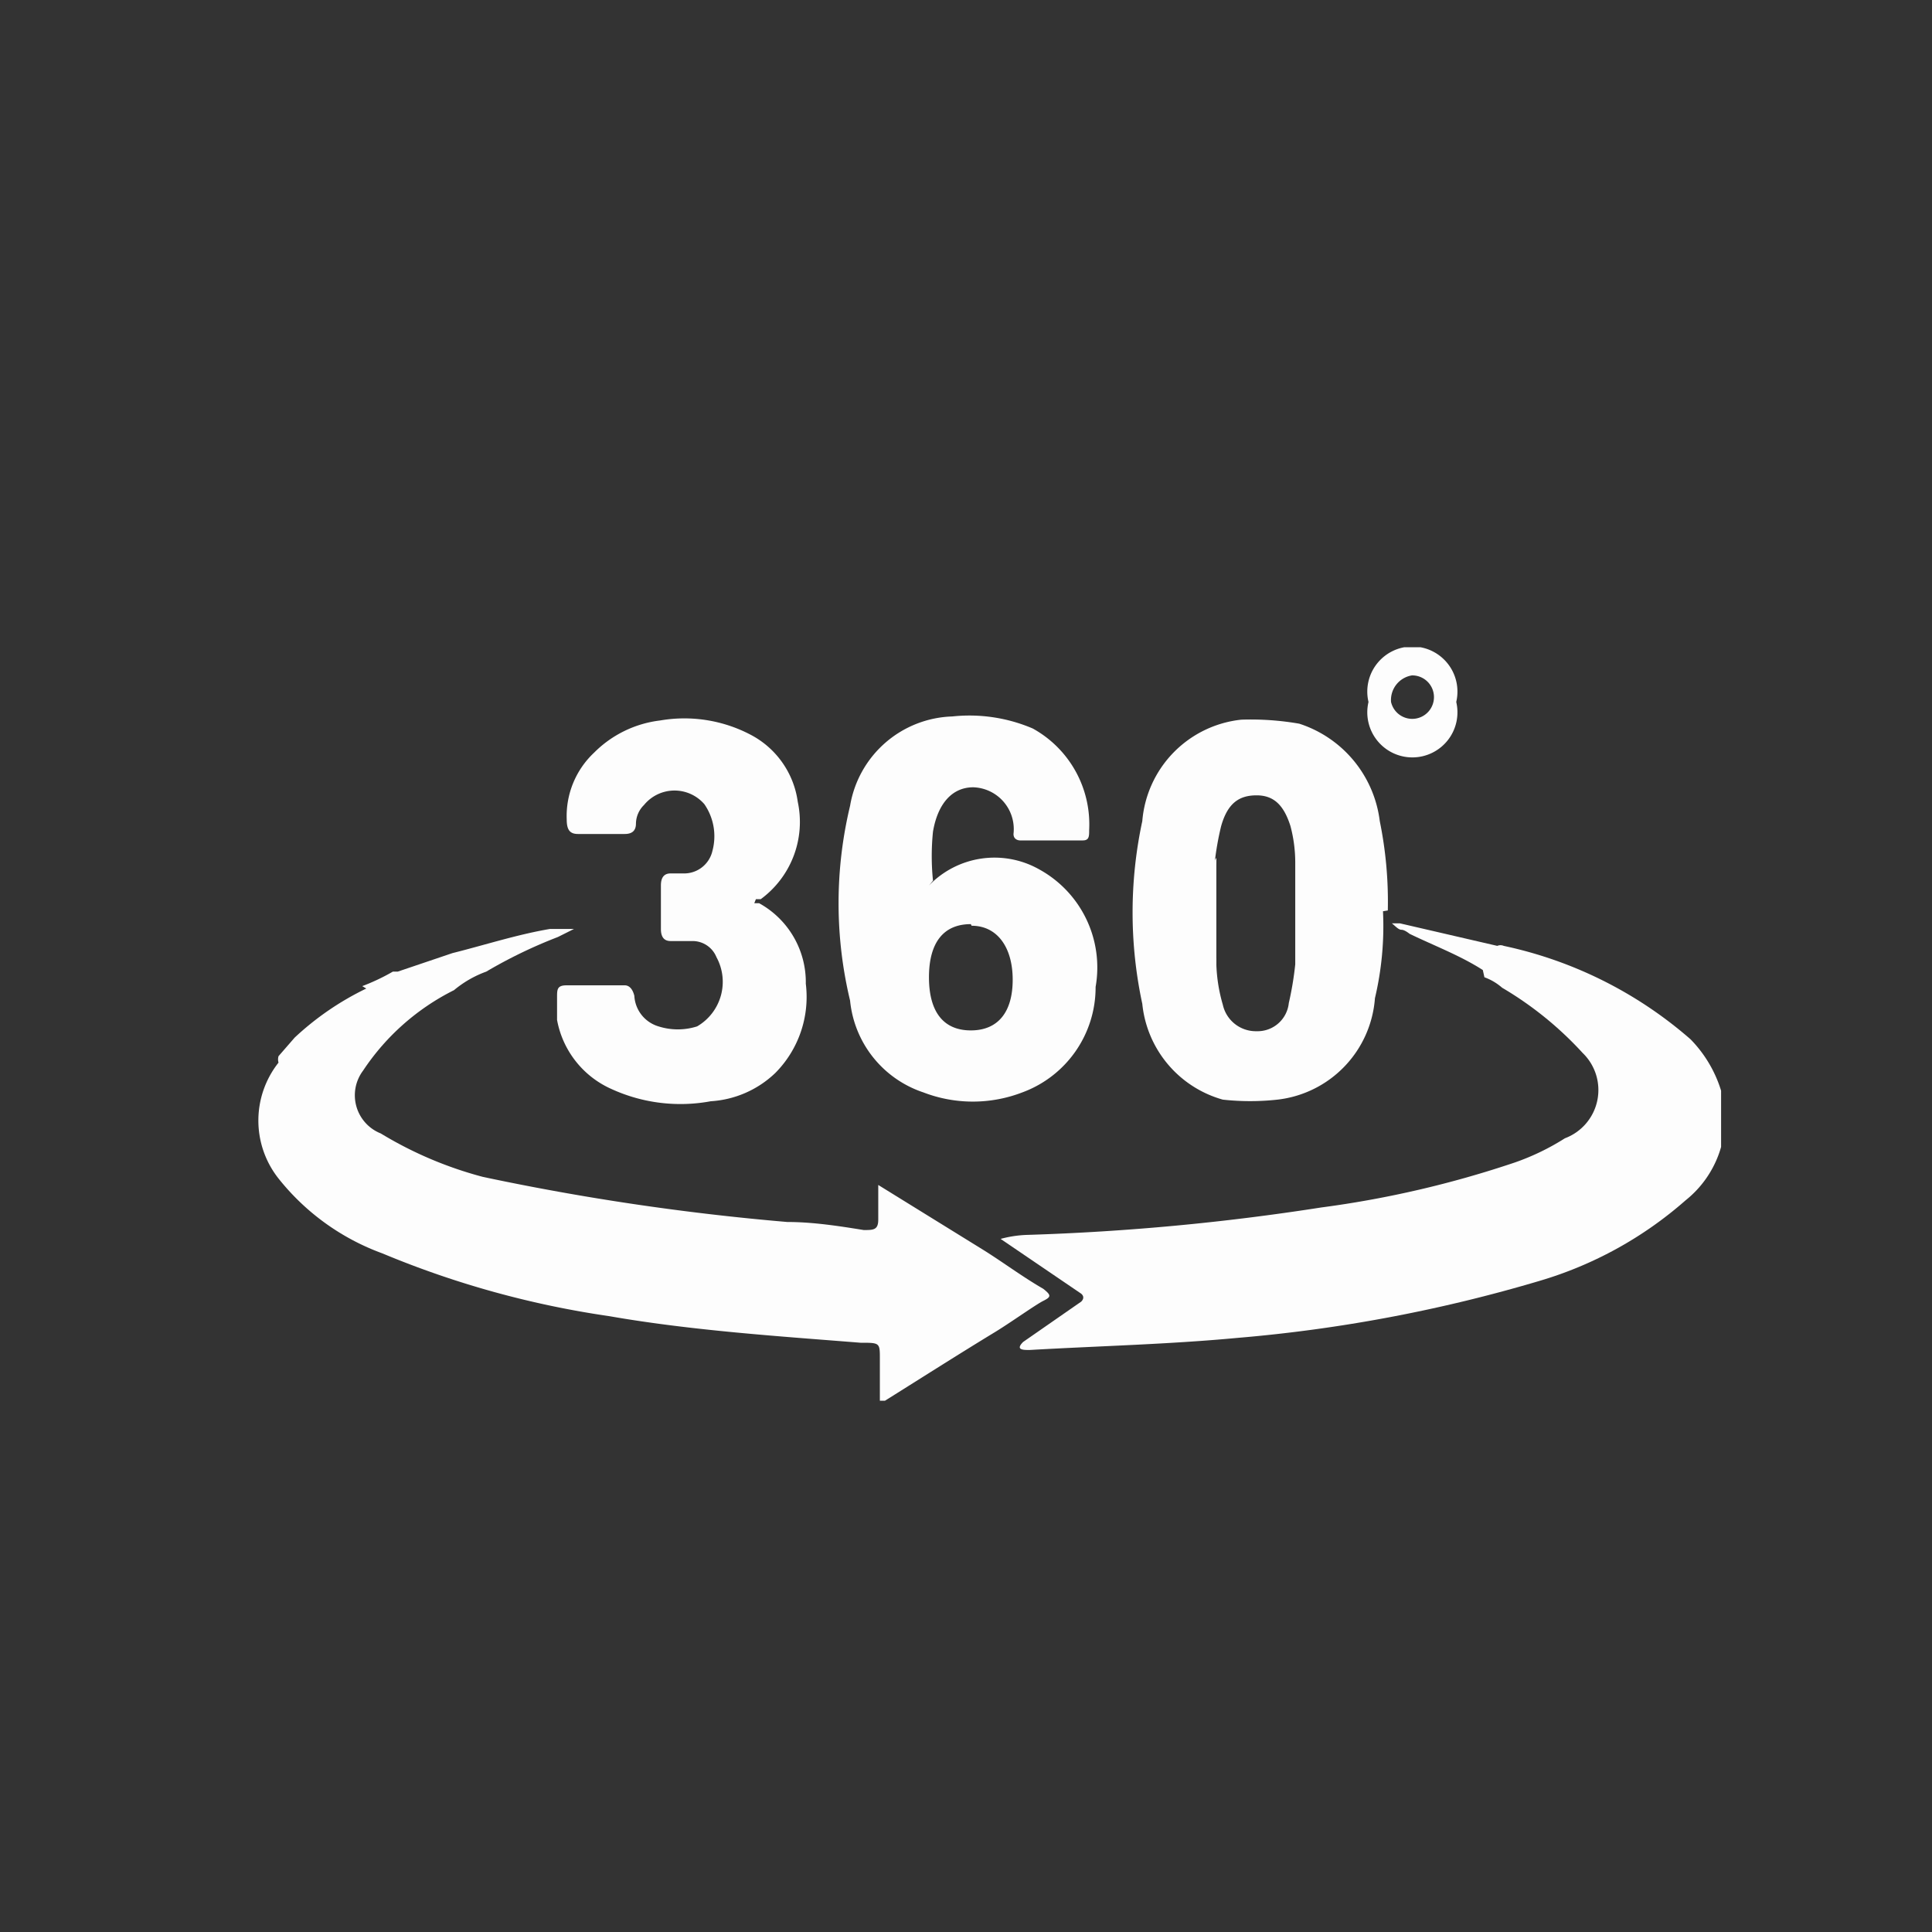
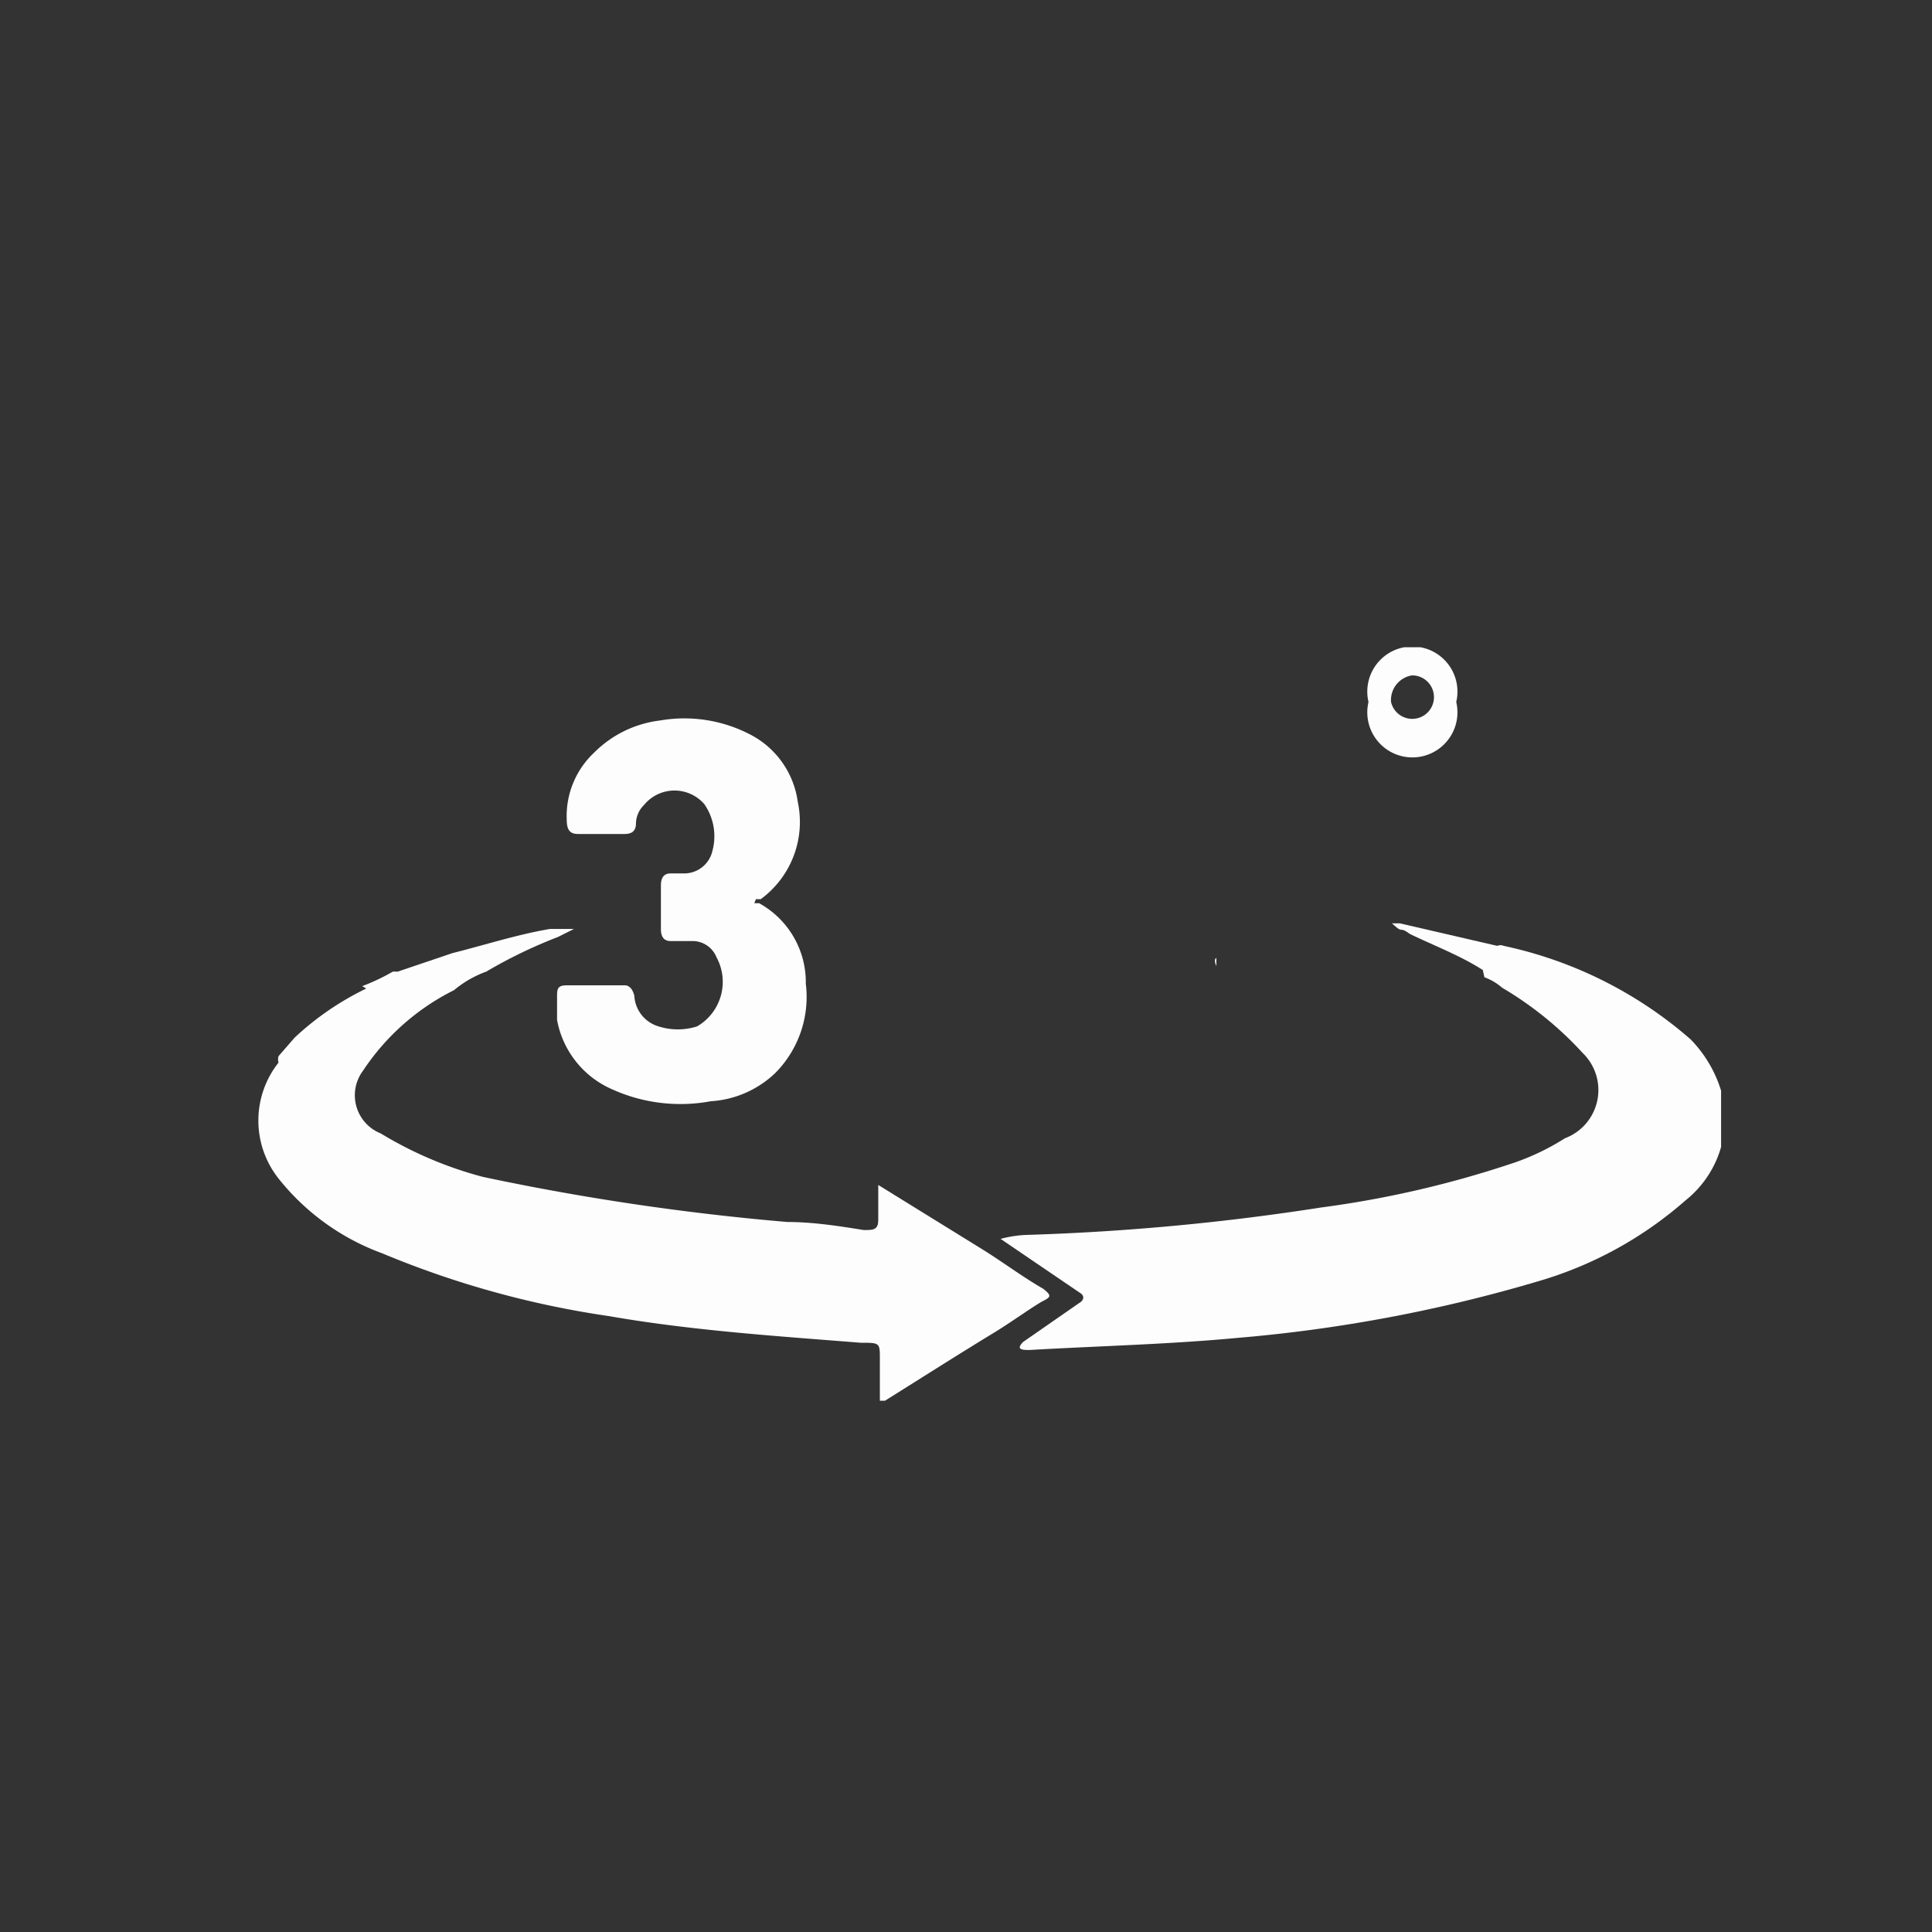
<svg xmlns="http://www.w3.org/2000/svg" viewBox="0 0 24 24">
  <rect x="0" y="0" width="24" height="24" fill="#333333" stroke="none" />
  <defs>
    <style>.cls-1{fill:none;}.cls-2{clip-path:url(#clip-path);}.cls-3{clip-path:url(#clip-path-2);}.cls-4{fill:#fdfdfd;}</style>
    <clipPath id="clip-path">
      <rect class="cls-1" x="2.62" y="3" width="18.76" height="18" />
    </clipPath>
    <clipPath id="clip-path-2">
      <rect class="cls-1" x="3.15" y="8.04" width="18.23" height="9.36" />
    </clipPath>
  </defs>
  <title>Asset 1</title>
  <g id="Layer_2" data-name="Layer 2">
    <g id="Layer_1-2" data-name="Layer 1">
      <rect class="cls-1" width="24" height="24" />
      <g class="cls-2">
        <g class="cls-3">
-           <path class="cls-4" d="M11.54,11a1.13,1.13,0,0,1,1.37-.2,1.39,1.39,0,0,1,.7,1.46,1.39,1.39,0,0,1-.91,1.31,1.71,1.71,0,0,1-1.23,0,1.34,1.34,0,0,1-.91-1.14,5.19,5.19,0,0,1,0-2.42A1.33,1.33,0,0,1,11.83,8.9a2,2,0,0,1,1,.15,1.36,1.36,0,0,1,.7,1.26c0,.08,0,.13-.08.13h-.78s-.08,0-.08-.08a.52.52,0,0,0-.5-.58c-.26,0-.44.2-.5.55a3,3,0,0,0,0,.61Zm.52.48c-.34,0-.52.23-.52.66s.18.66.52.66.52-.23.52-.63S12.39,11.5,12.07,11.5Z" />
-           <path class="cls-4" d="M17.18,11.32a3.88,3.88,0,0,1-.1,1.08,1.37,1.37,0,0,1-1.21,1.26,3.11,3.11,0,0,1-.68,0,1.38,1.38,0,0,1-1-1.19,5.4,5.4,0,0,1,0-2.27,1.38,1.38,0,0,1,1.23-1.26,3.5,3.5,0,0,1,.72.05,1.46,1.46,0,0,1,1,1.21,5,5,0,0,1,.1,1.11Zm-2.07-.66s0,.05,0,.08V11.9s0,.05,0,.08a2,2,0,0,0,.08.5.42.42,0,0,0,.42.33.39.39,0,0,0,.4-.35,4,4,0,0,0,.08-.48V10.71a1.76,1.76,0,0,0-.06-.45c-.08-.25-.2-.38-.42-.38s-.36.1-.44.38a3.59,3.59,0,0,0-.08.45Z" />
          <path class="cls-4" d="M9.37,11.22l.06,0a1.12,1.12,0,0,1,.58,1,1.34,1.34,0,0,1-.38,1.11,1.27,1.27,0,0,1-.8.35,2.06,2.06,0,0,1-1.23-.15,1.17,1.17,0,0,1-.68-.86c0-.1,0-.18,0-.28s0-.15.12-.15h.72c.06,0,.1.05.12.13a.42.42,0,0,0,.3.38.79.79,0,0,0,.48,0,.64.64,0,0,0,.24-.86.32.32,0,0,0-.3-.2H8.33q-.12,0-.12-.15V11q0-.15.12-.15h.16a.36.36,0,0,0,.36-.28.7.7,0,0,0-.1-.58A.49.49,0,0,0,8,10a.33.33,0,0,0-.1.23c0,.1-.06.13-.14.13H7.18c-.1,0-.14-.05-.14-.18a1.08,1.08,0,0,1,.34-.83,1.39,1.39,0,0,1,.82-.4,1.77,1.77,0,0,1,1.13.18,1.11,1.11,0,0,1,.58.83,1.19,1.19,0,0,1-.46,1.21l-.06,0Z" />
          <path class="cls-4" d="M17,8.72a.56.56,0,1,1,1.09,0,.56.56,0,1,1-1.09,0Zm.28,0a.27.27,0,1,0,.26-.33A.31.31,0,0,0,17.28,8.72Z" />
          <path class="cls-4" d="M15.11,11.9V12S15.07,11.92,15.11,11.9Z" />
-           <path class="cls-4" d="M15.11,10.66v.08S15.07,10.69,15.11,10.66Z" />
-           <path class="cls-4" d="M16.11,12v0h0Z" />
+           <path class="cls-4" d="M15.11,10.66S15.07,10.69,15.11,10.66Z" />
          <path class="cls-4" d="M16.11,10.69v0l0,0Z" />
          <path class="cls-4" d="M4.5,12.25a2.59,2.59,0,0,0,.38-.18h.06l.68-.23c.4-.1.8-.23,1.21-.3h.3l-.2.1a6,6,0,0,0-.89.43,1.33,1.33,0,0,0-.4.23,2.92,2.92,0,0,0-1.13,1,.51.51,0,0,0,.22.78A4.8,4.8,0,0,0,6,14.62a30.75,30.75,0,0,0,3.78.56c.32,0,.64.05.95.1.12,0,.18,0,.18-.13v-.43l1.31.81c.24.15.48.33.74.48.1.08.1.1,0,.15s-.42.28-.62.4c-.46.28-.93.58-1.41.88v-.56c0-.2,0-.2-.24-.2-1-.08-2.09-.15-3.12-.33a11.64,11.64,0,0,1-2.82-.78,2.93,2.93,0,0,1-1.29-.93,1.16,1.16,0,0,1,0-1.44.14.14,0,0,1,0-.08l.2-.23a3.57,3.57,0,0,1,.89-.61Z" />
          <path class="cls-4" d="M18.42,12.05c-.28-.18-.6-.3-.91-.45,0,0-.06-.05-.1-.05s-.08-.05-.12-.08h.1l1.21.28a.1.1,0,0,1,.08,0A5.16,5.16,0,0,1,21,12.91a1.57,1.57,0,0,1,.4.71,1.3,1.3,0,0,1-.46,1.29,4.8,4.8,0,0,1-1.81,1,18.64,18.64,0,0,1-3.76.71c-.85.08-1.71.1-2.58.15-.08,0-.18,0-.08-.1l.72-.5s.06-.05,0-.1l-1-.68a1.43,1.43,0,0,1,.34-.05A29.53,29.53,0,0,0,16.41,15a12.73,12.73,0,0,0,2.41-.56,3,3,0,0,0,.62-.3.64.64,0,0,0,.22-1.06,4.33,4.33,0,0,0-1-.81.06.06,0,0,1,0,0,.69.69,0,0,0-.22-.13Z" />
        </g>
      </g>
    </g>
  </g>
</svg>